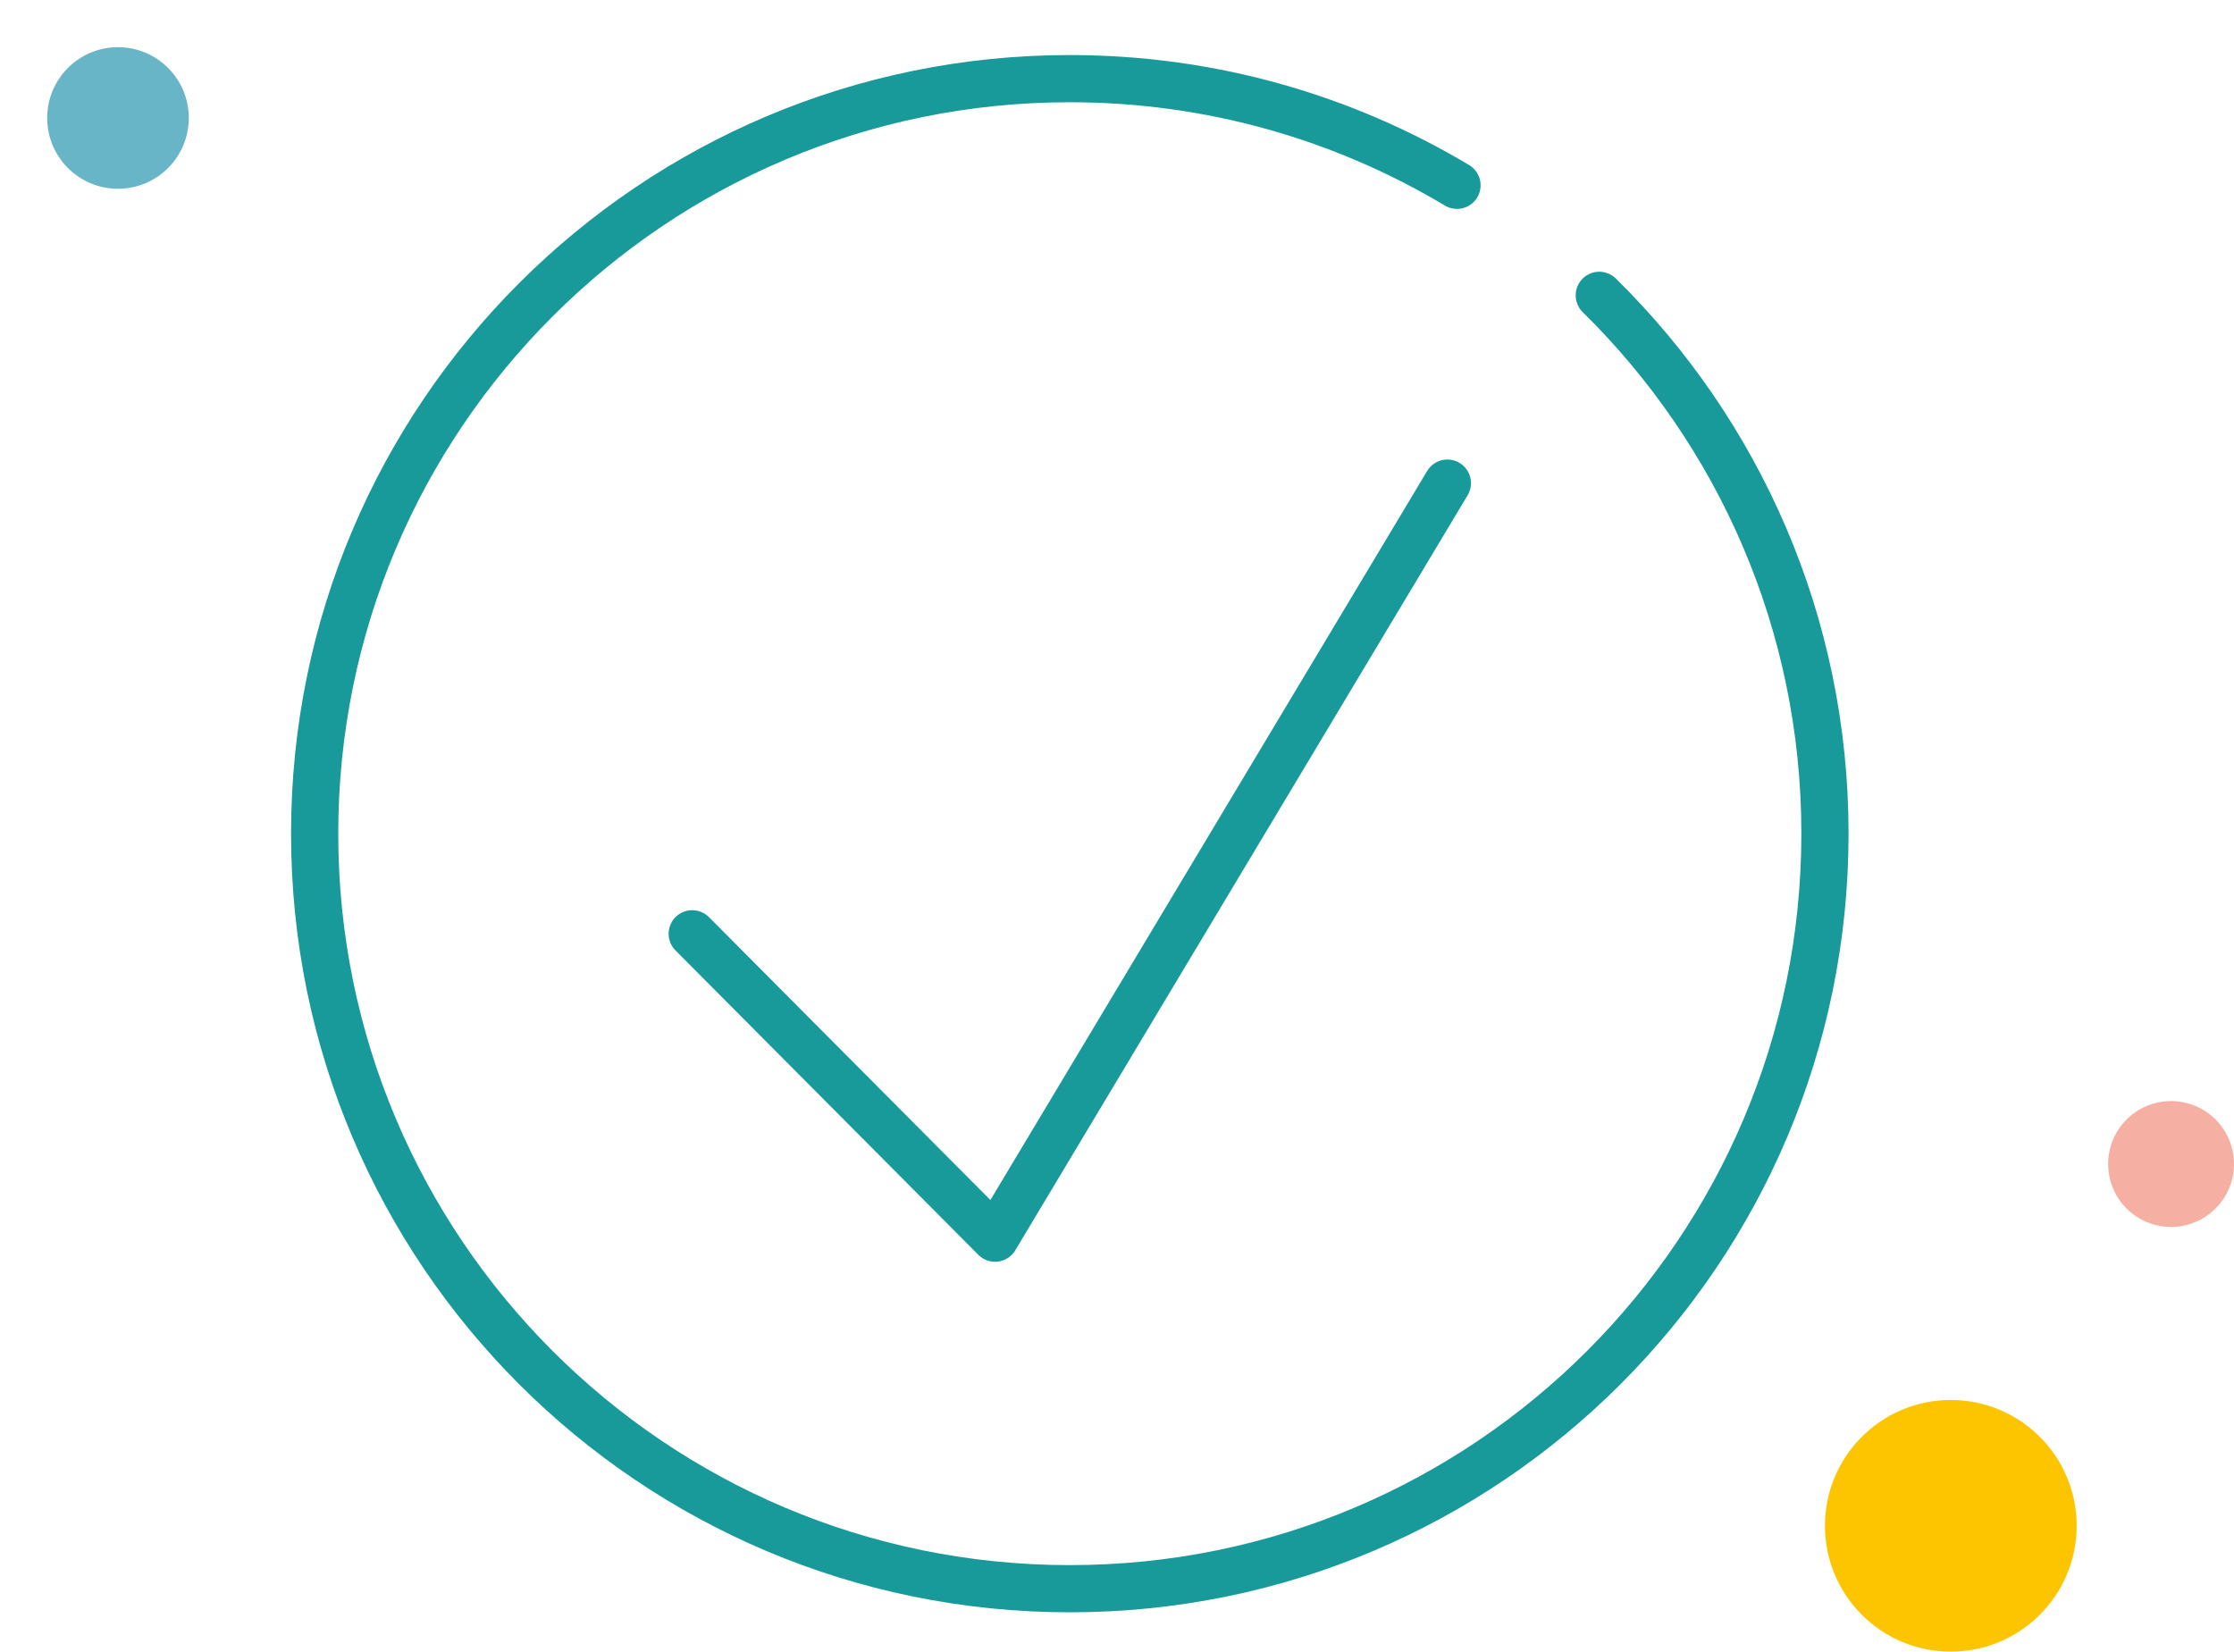
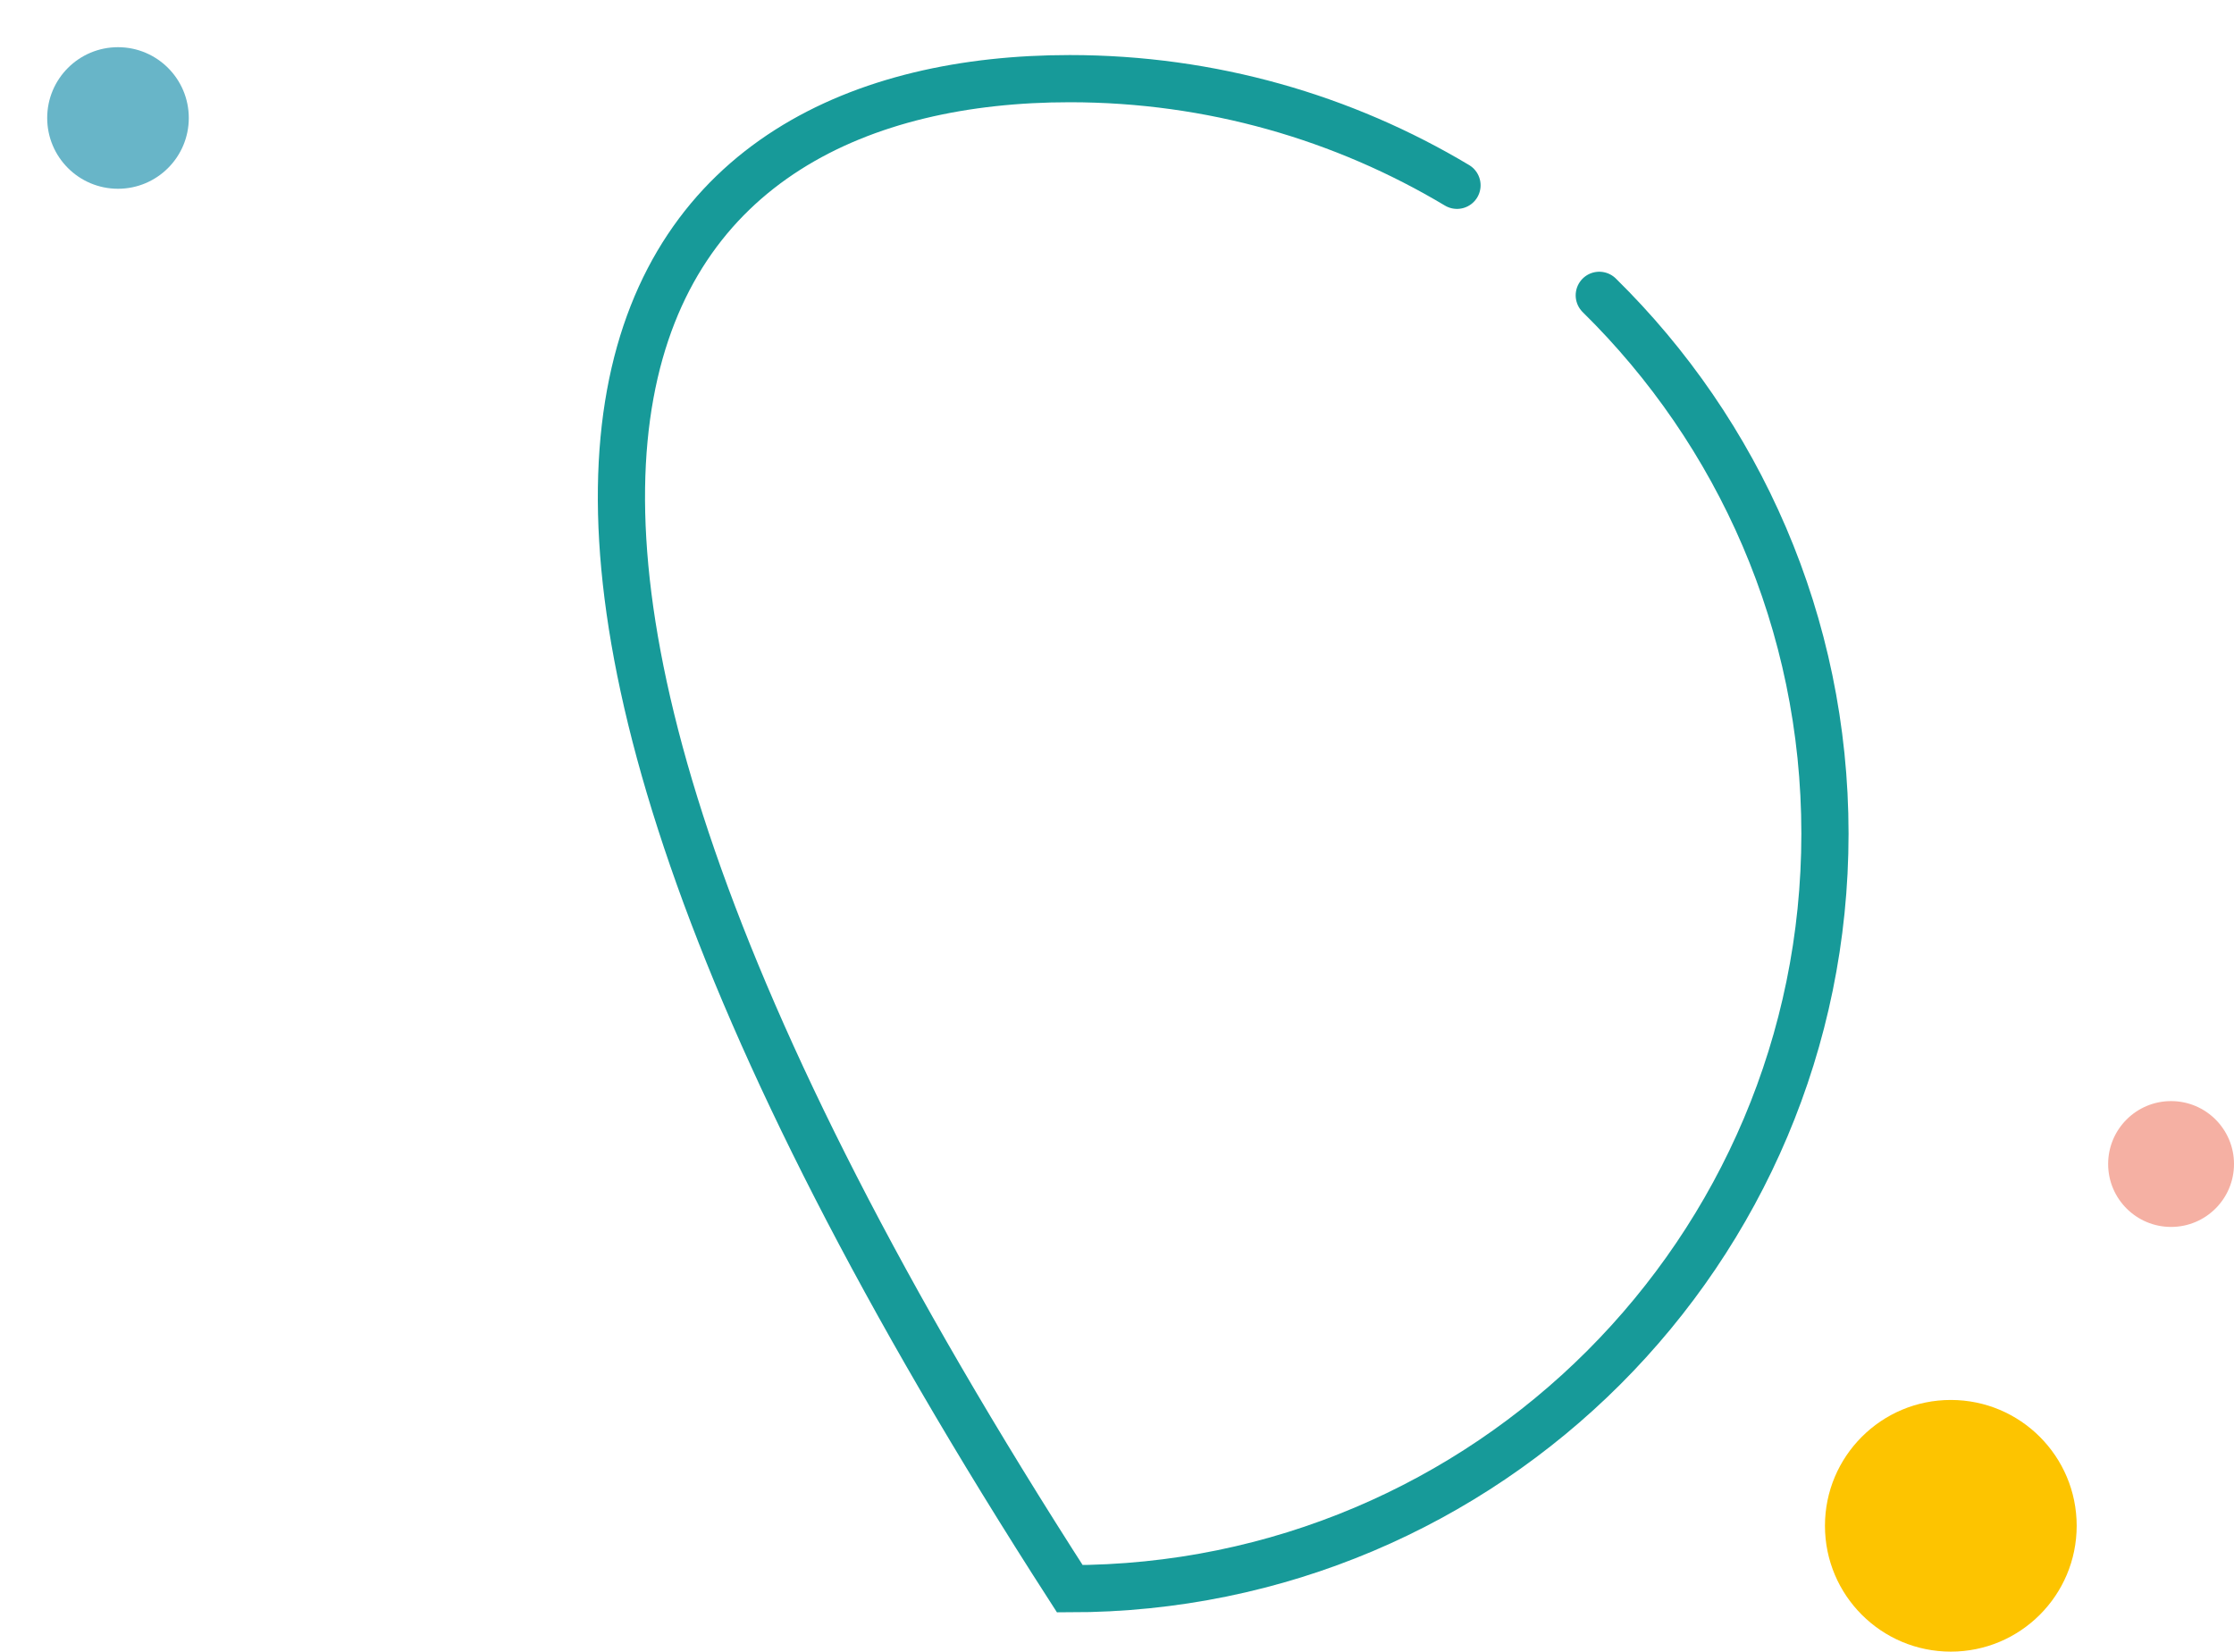
<svg xmlns="http://www.w3.org/2000/svg" width="142px" height="105px" viewBox="0 0 142 105" version="1.1">
  <title>00F2AF52-1BA2-411C-8803-3E2FC770305C@3x</title>
  <defs>
    <filter x="-33.3%" y="-33.3%" width="166.7%" height="166.7%" filterUnits="objectBoundingBox" id="filter-1">
      <feGaussianBlur stdDeviation="1" in="SourceGraphic" />
    </filter>
  </defs>
  <g id="Page-1" stroke="none" stroke-width="1" fill="none" fill-rule="evenodd">
    <g id="02.Fleet-Successfull-Page---DESKTOP" transform="translate(-648, -257)">
      <g id="Central-Success-Illustration" transform="translate(651, 260)">
        <g id="Group" transform="translate(17, 2)" stroke="#179A99" stroke-linecap="round" stroke-width="3">
          <g id="Tick">
-             <path d="M81.655,13.775 C90.511,22.483 96,34.6 96,48 C96,74.51 74.51,96 48,96 C21.49,96 0,74.51 0,48 C0,21.492 21.49,3.55271368e-15 48,3.55271368e-15 C56.996,3.55271368e-15 65.415,2.476 72.611,6.78" id="Stroke-65" />
-             <polyline id="Stroke-67" stroke-linejoin="round" points="24 54.364 43.249 73.714 72 25.714" />
+             <path d="M81.655,13.775 C90.511,22.483 96,34.6 96,48 C96,74.51 74.51,96 48,96 C0,21.492 21.49,3.55271368e-15 48,3.55271368e-15 C56.996,3.55271368e-15 65.415,2.476 72.611,6.78" id="Stroke-65" />
          </g>
        </g>
        <circle id="Oval-2-Copy-9" fill="#FDC400" fill-rule="nonzero" cx="121" cy="94" r="8" />
        <circle id="Oval-2-Copy-10" fill="#F5B0A3" fill-rule="nonzero" cx="135" cy="71" r="4" />
        <circle id="Oval-2-Copy-11" fill="#68B5C8" fill-rule="nonzero" filter="url(#filter-1)" cx="4.5" cy="4.5" r="4.5" />
      </g>
    </g>
  </g>
</svg>